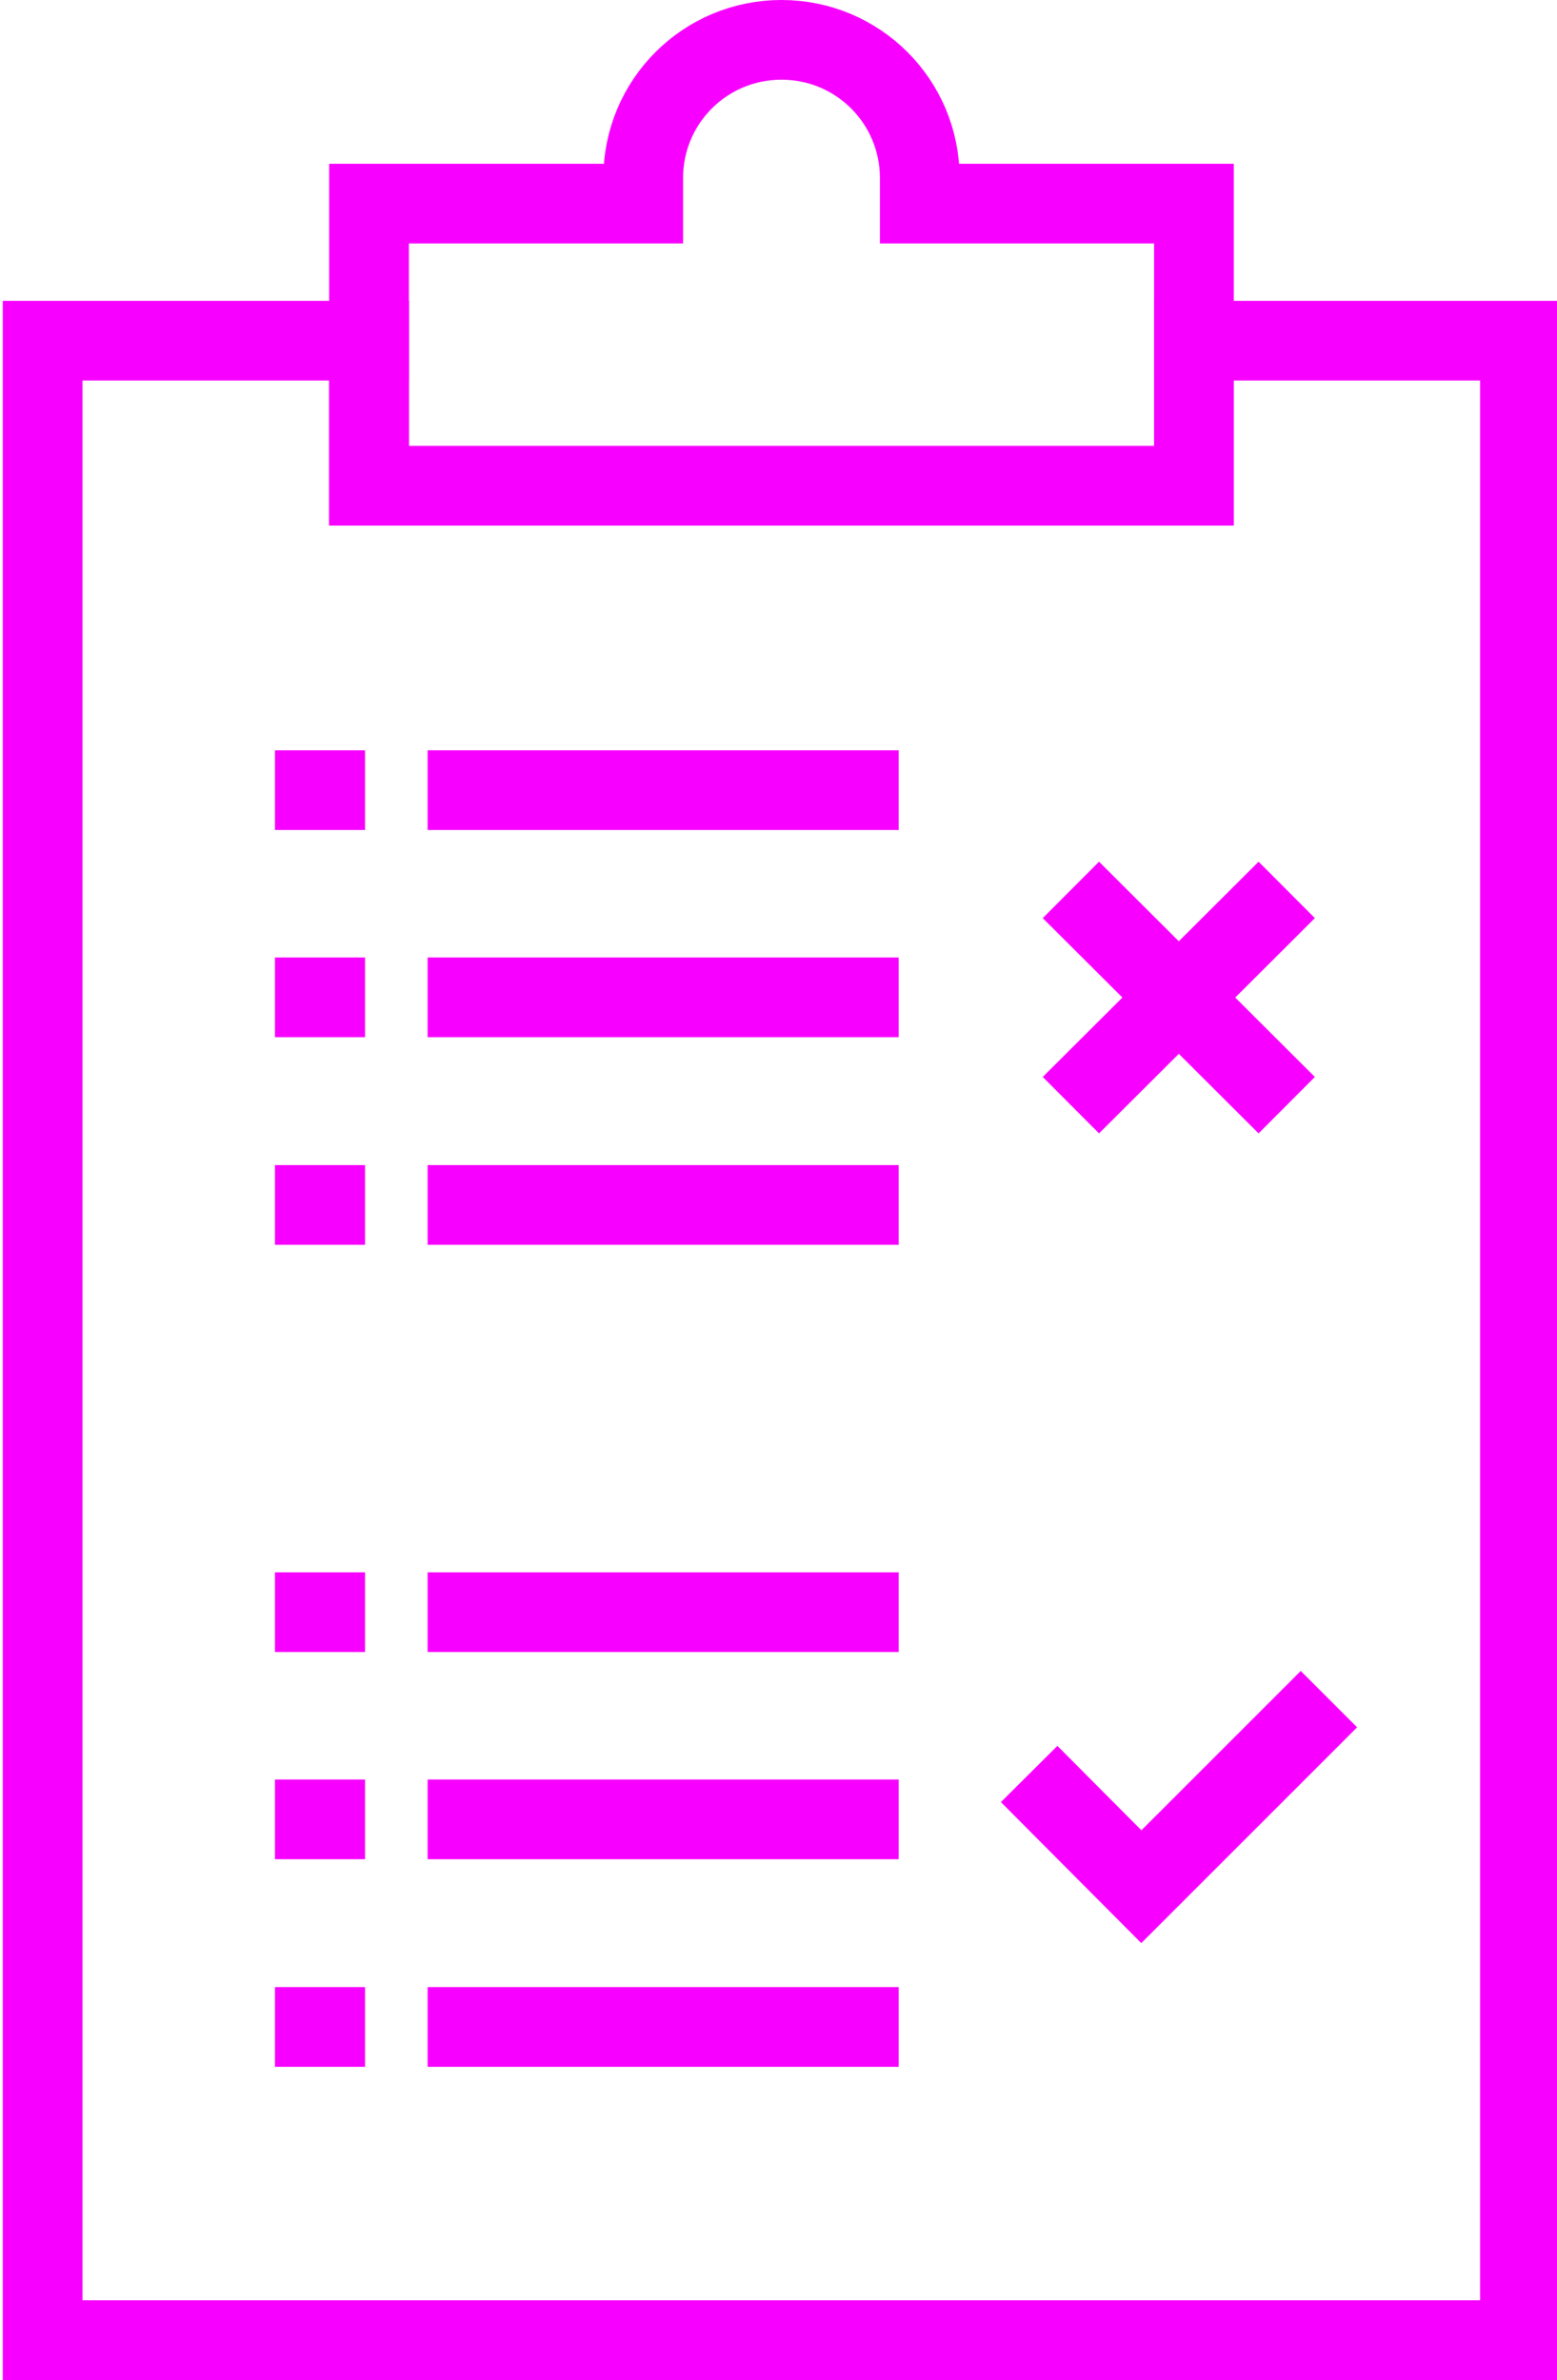
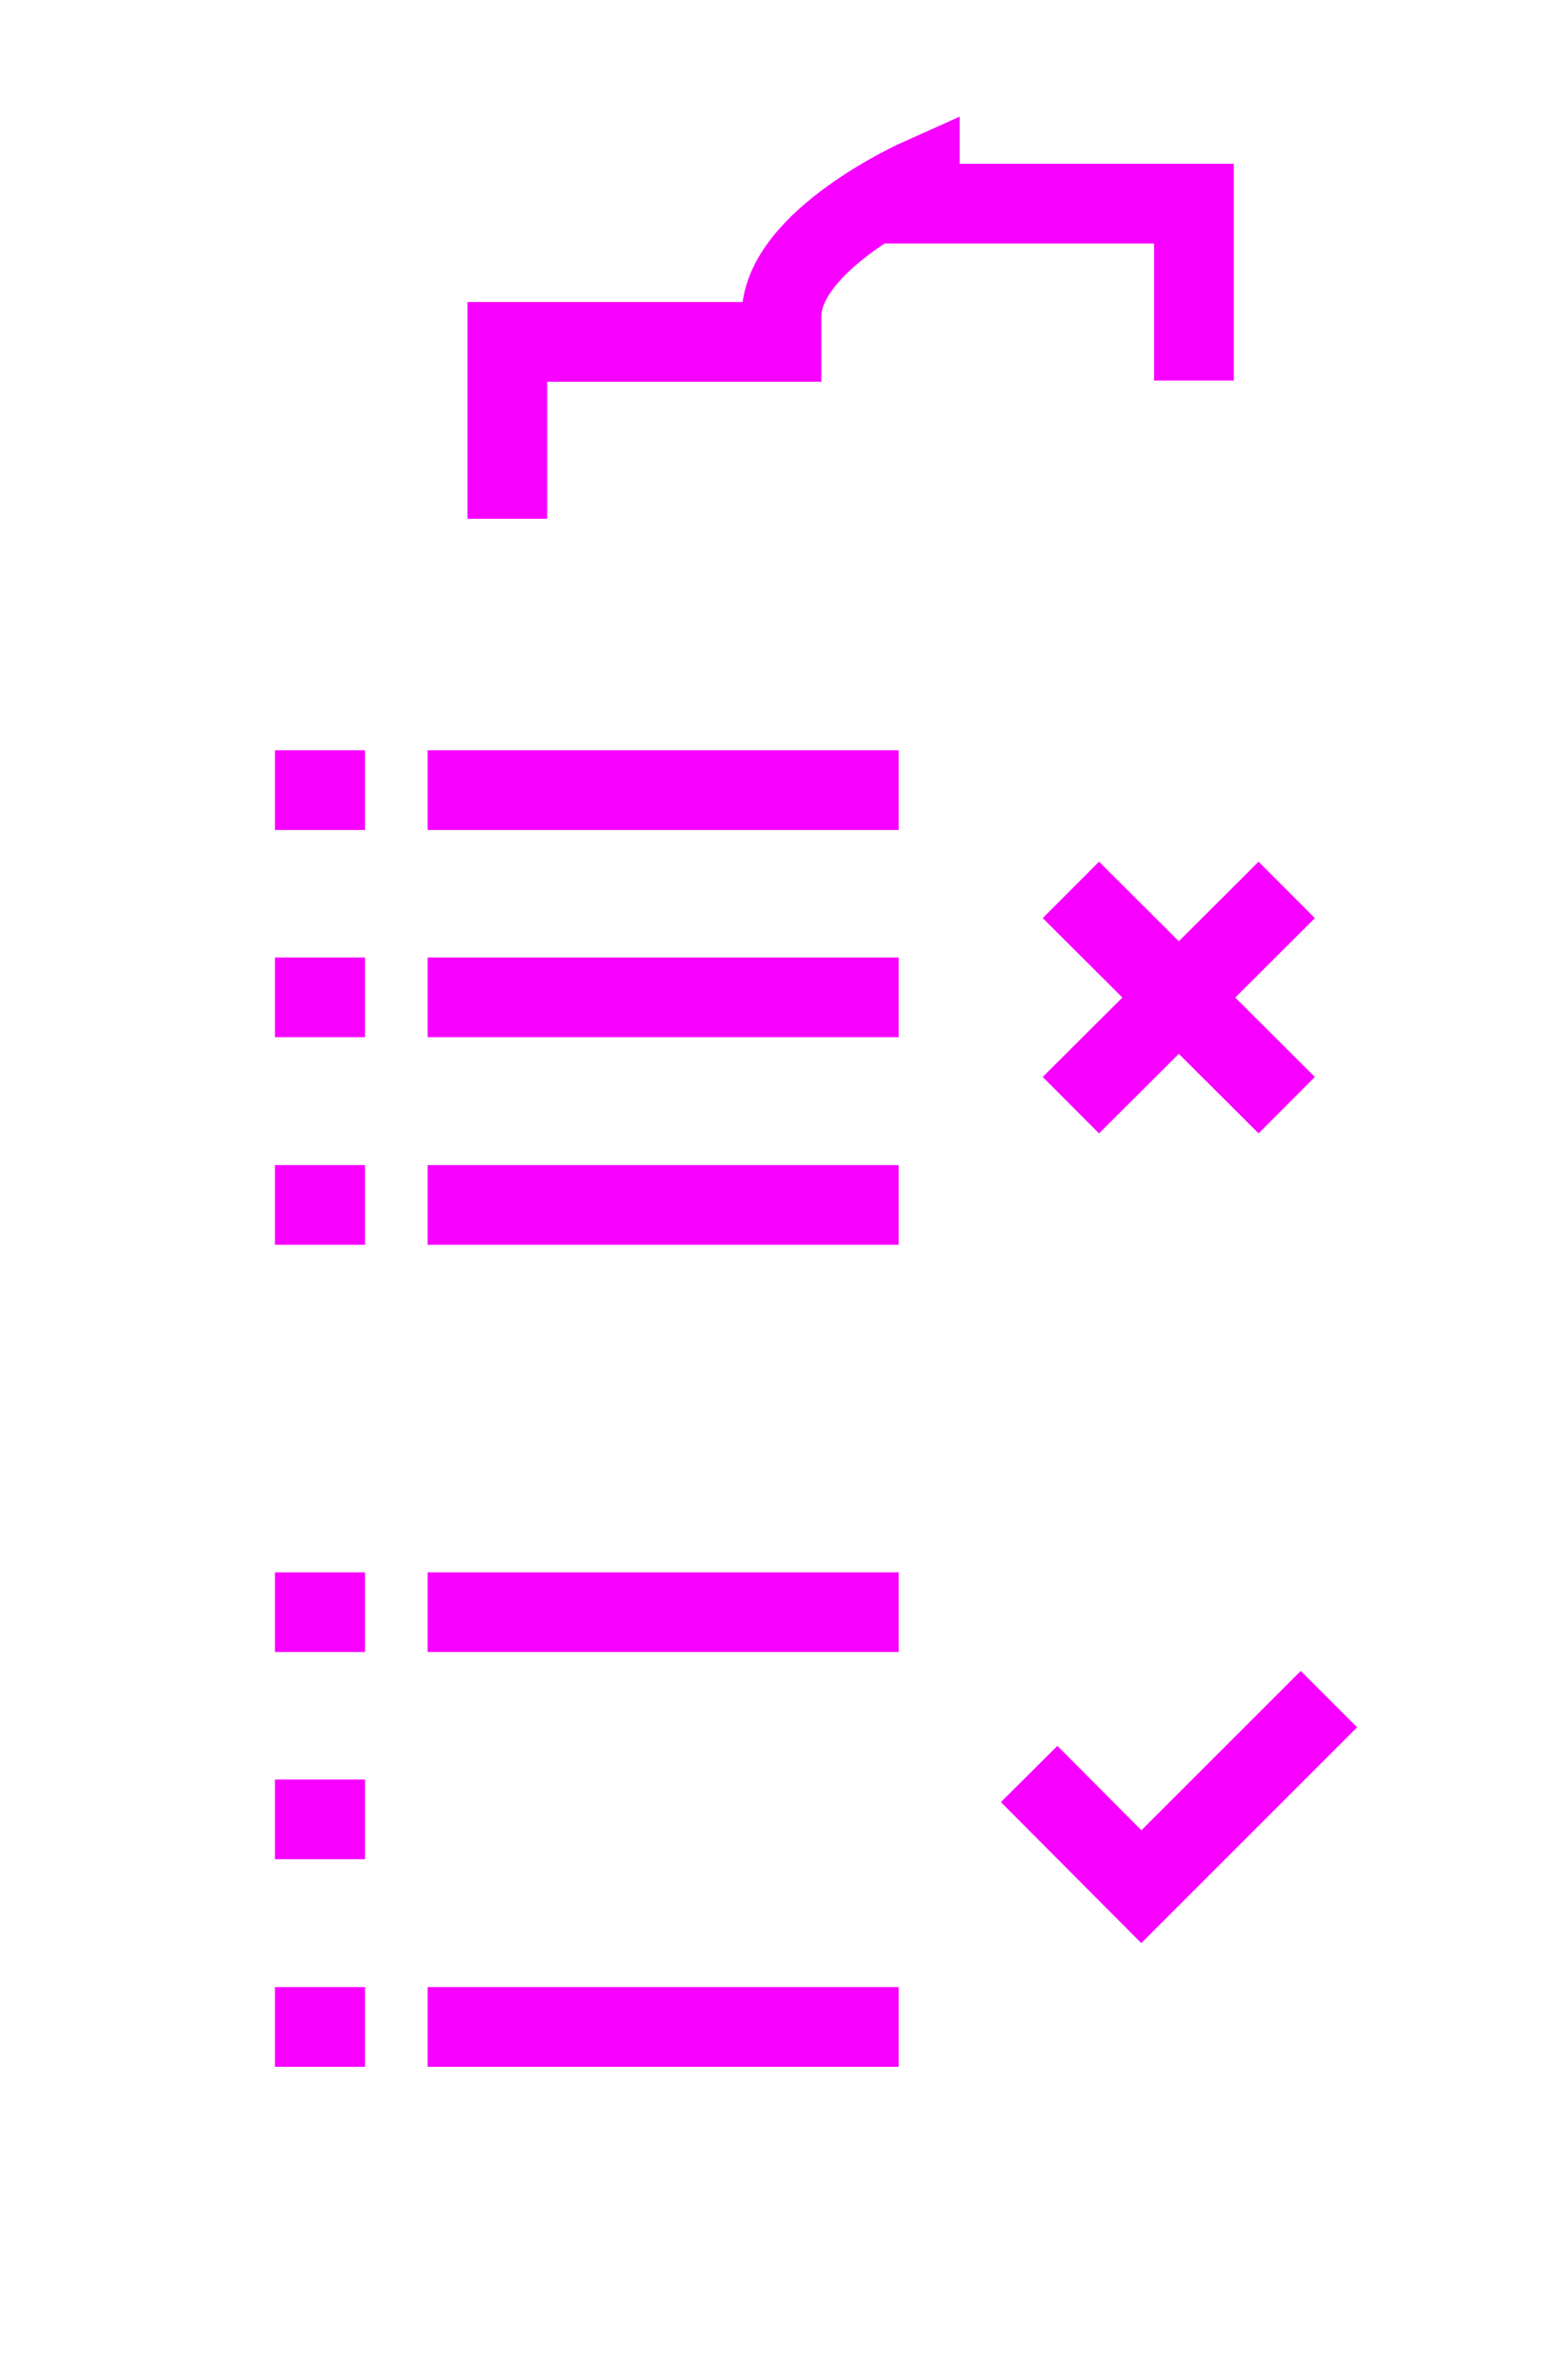
<svg xmlns="http://www.w3.org/2000/svg" id="Layer_1" data-name="Layer 1" viewBox="0 0 39.07 59.73">
  <g>
    <g>
      <g>
        <line x1="11.73" y1="40.46" x2="21.55" y2="40.46" fill="none" stroke="#f800ff" stroke-linecap="square" stroke-miterlimit="10" stroke-width="2" />
-         <line x1="11.73" y1="45.66" x2="21.55" y2="45.66" fill="none" stroke="#f800ff" stroke-linecap="square" stroke-miterlimit="10" stroke-width="2" />
        <line x1="11.73" y1="50.87" x2="21.55" y2="50.87" fill="none" stroke="#f800ff" stroke-linecap="square" stroke-miterlimit="10" stroke-width="2" />
        <line x1="8.16" y1="40.46" x2="7.9" y2="40.46" fill="none" stroke="#f800ff" stroke-linecap="square" stroke-miterlimit="10" stroke-width="2" />
        <line x1="8.16" y1="45.66" x2="7.9" y2="45.66" fill="none" stroke="#f800ff" stroke-linecap="square" stroke-miterlimit="10" stroke-width="2" />
        <line x1="8.16" y1="50.87" x2="7.9" y2="50.87" fill="none" stroke="#f800ff" stroke-linecap="square" stroke-miterlimit="10" stroke-width="2" />
      </g>
      <polyline points="26.53 45.23 28.64 47.35 32.64 43.35" fill="none" stroke="#f800ff" stroke-linecap="square" stroke-miterlimit="10" stroke-width="2" />
    </g>
    <g>
      <g>
        <line x1="11.73" y1="19.83" x2="21.55" y2="19.83" fill="none" stroke="#f800ff" stroke-linecap="square" stroke-miterlimit="10" stroke-width="2" />
        <line x1="11.73" y1="25.03" x2="21.55" y2="25.03" fill="none" stroke="#f800ff" stroke-linecap="square" stroke-miterlimit="10" stroke-width="2" />
        <line x1="11.73" y1="30.24" x2="21.55" y2="30.24" fill="none" stroke="#f800ff" stroke-linecap="square" stroke-miterlimit="10" stroke-width="2" />
        <line x1="8.16" y1="19.83" x2="7.9" y2="19.83" fill="none" stroke="#f800ff" stroke-linecap="square" stroke-miterlimit="10" stroke-width="2" />
        <line x1="8.16" y1="25.03" x2="7.9" y2="25.03" fill="none" stroke="#f800ff" stroke-linecap="square" stroke-miterlimit="10" stroke-width="2" />
        <line x1="8.16" y1="30.24" x2="7.9" y2="30.24" fill="none" stroke="#f800ff" stroke-linecap="square" stroke-miterlimit="10" stroke-width="2" />
      </g>
      <g>
        <line x1="27.58" y1="27.03" x2="31.58" y2="23.04" fill="none" stroke="#f800ff" stroke-linecap="square" stroke-miterlimit="10" stroke-width="2" />
        <line x1="31.58" y1="27.03" x2="27.58" y2="23.04" fill="none" stroke="#f800ff" stroke-linecap="square" stroke-miterlimit="10" stroke-width="2" />
      </g>
    </g>
  </g>
  <g>
-     <polygon points="29.96 8.55 29.96 12.19 9.26 12.19 9.26 8.55 1.07 8.55 1.07 58.73 21.24 58.73 38.14 58.73 38.14 8.55 29.96 8.55" fill="none" stroke="#f800ff" stroke-linecap="square" stroke-miterlimit="10" stroke-width="2" />
-     <polyline points="9.26 8.55 9.26 12.19 29.96 12.19 29.96 8.55" fill="none" stroke="#f800ff" stroke-linecap="square" stroke-miterlimit="10" stroke-width="2" />
-     <path d="M29.96,8.55v-3.44h-6.88v-.64c0-1.92-1.55-3.47-3.47-3.47s-3.47,1.55-3.47,3.47v.64h-6.88v3.44" fill="none" stroke="#f800ff" stroke-linecap="square" stroke-miterlimit="10" stroke-width="2" />
+     <path d="M29.96,8.55v-3.44h-6.88v-.64s-3.47,1.55-3.47,3.47v.64h-6.88v3.44" fill="none" stroke="#f800ff" stroke-linecap="square" stroke-miterlimit="10" stroke-width="2" />
  </g>
</svg>